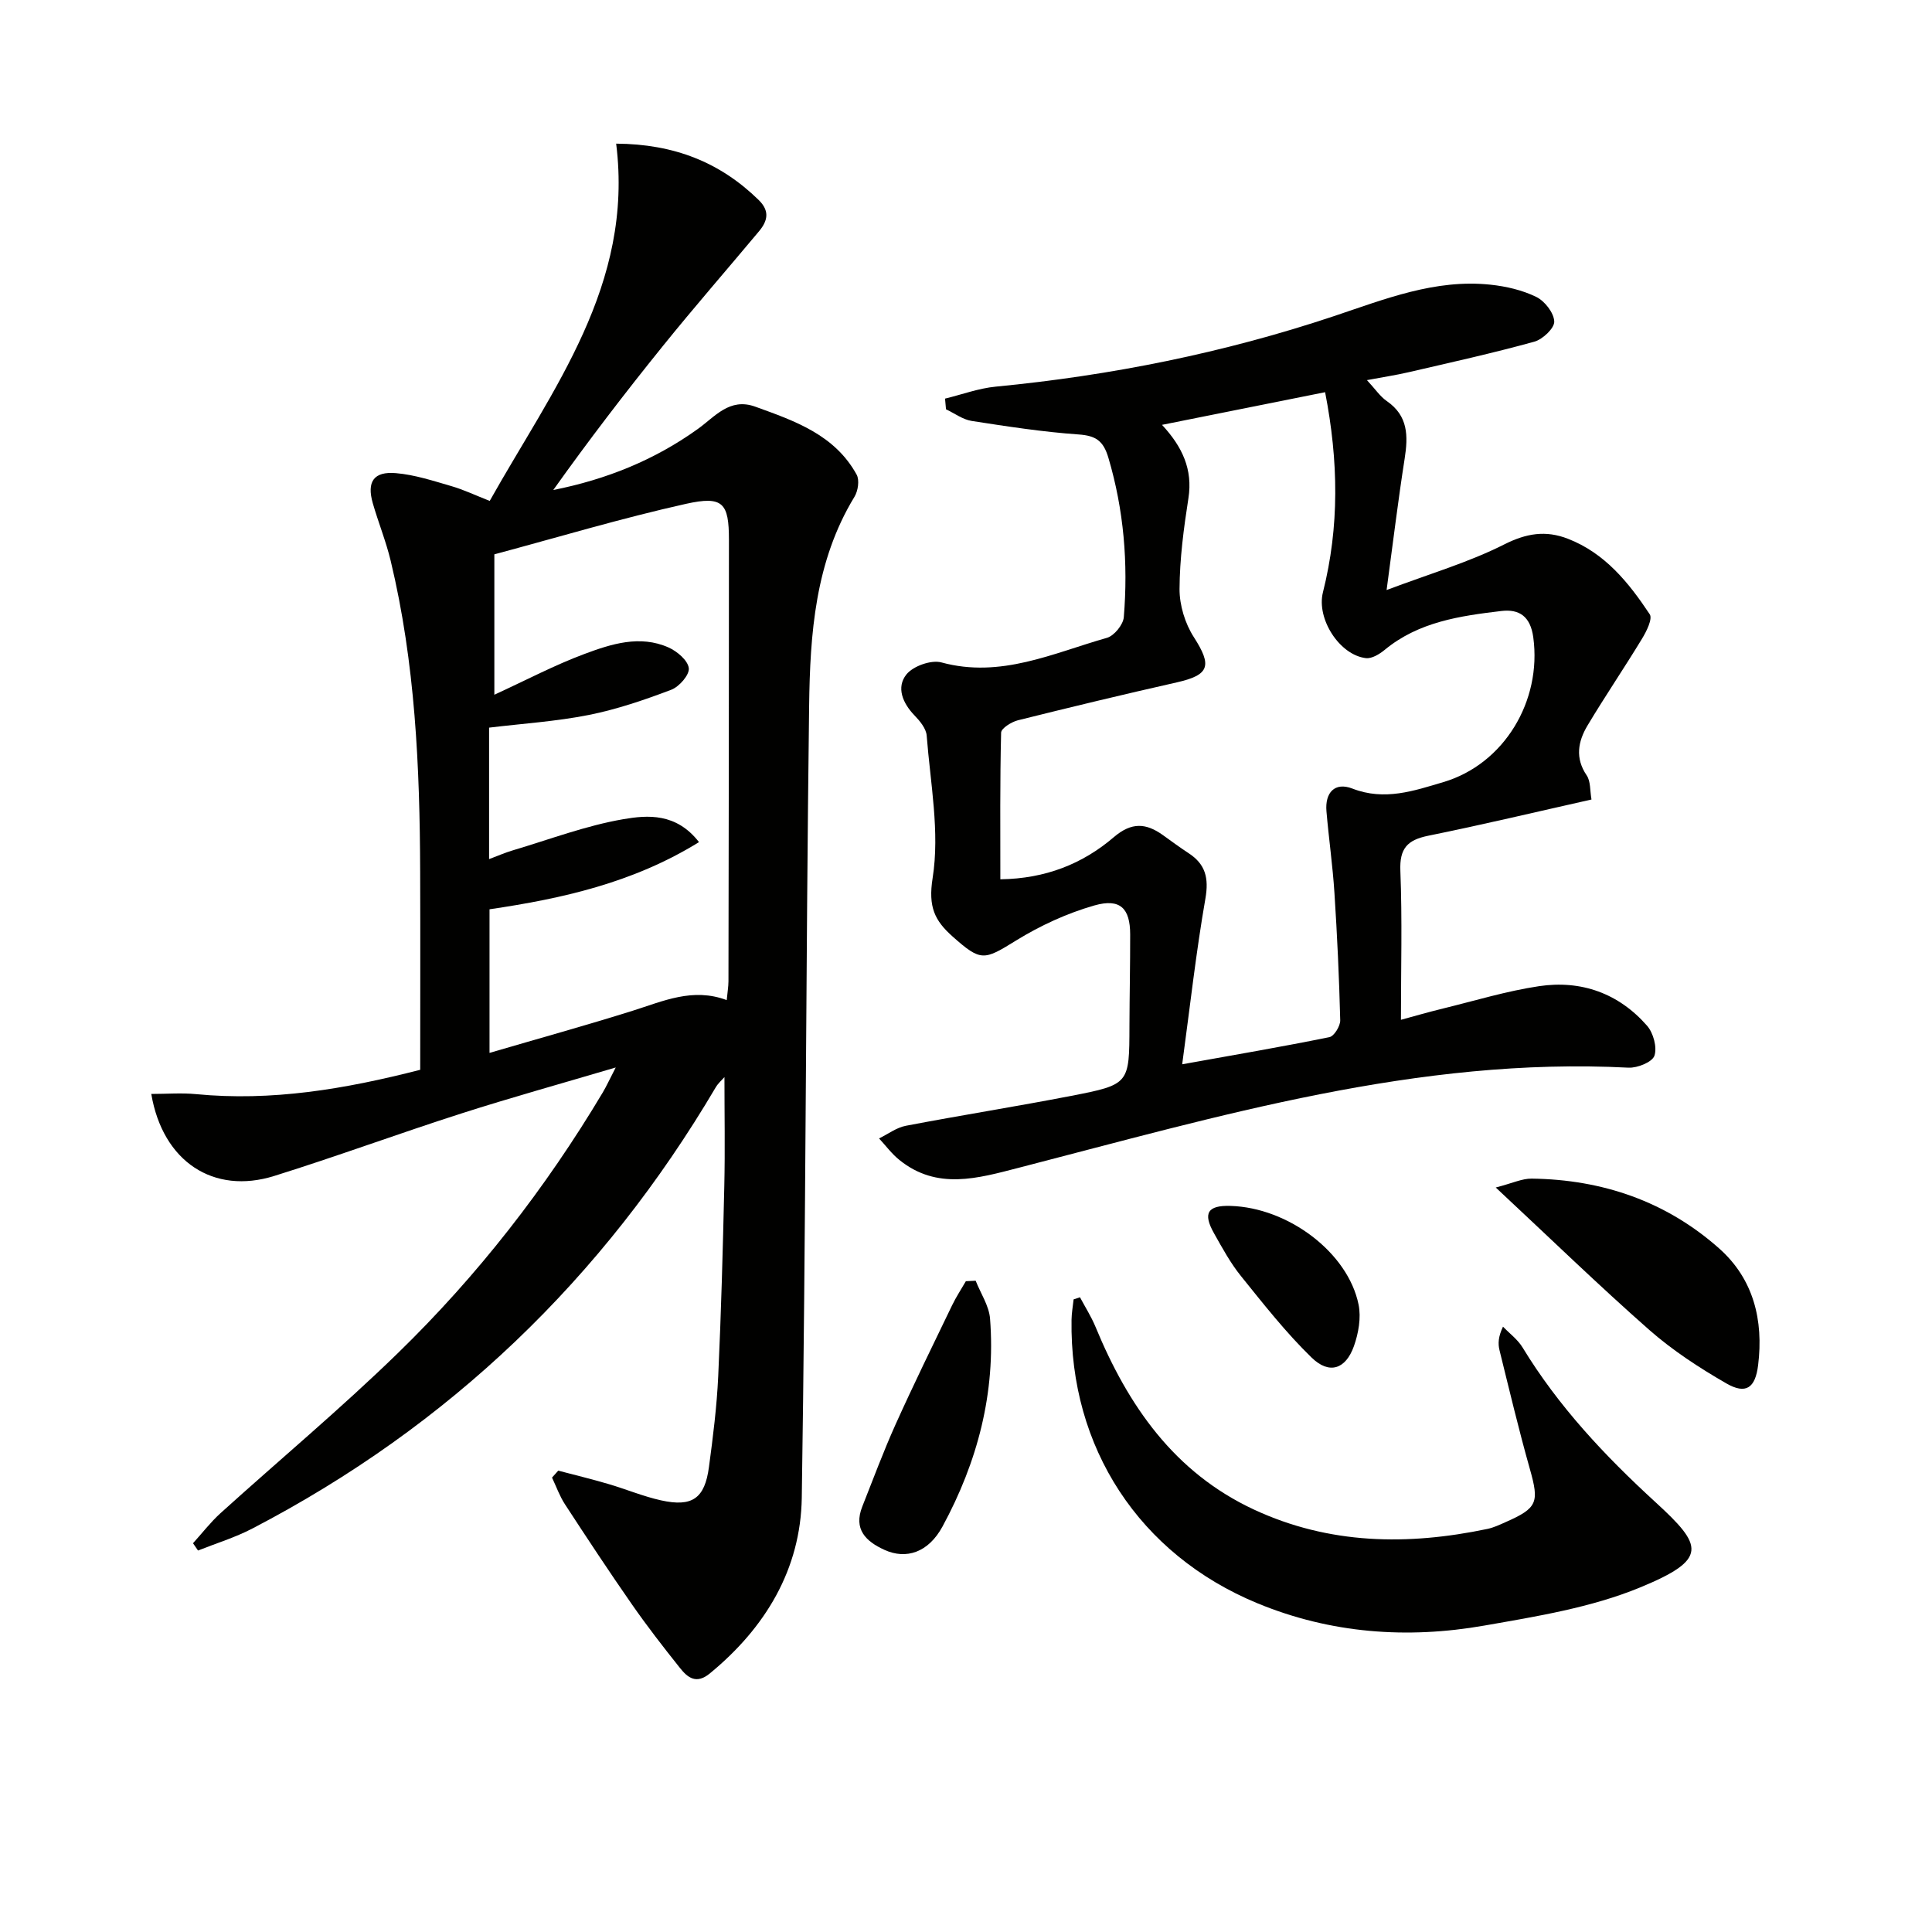
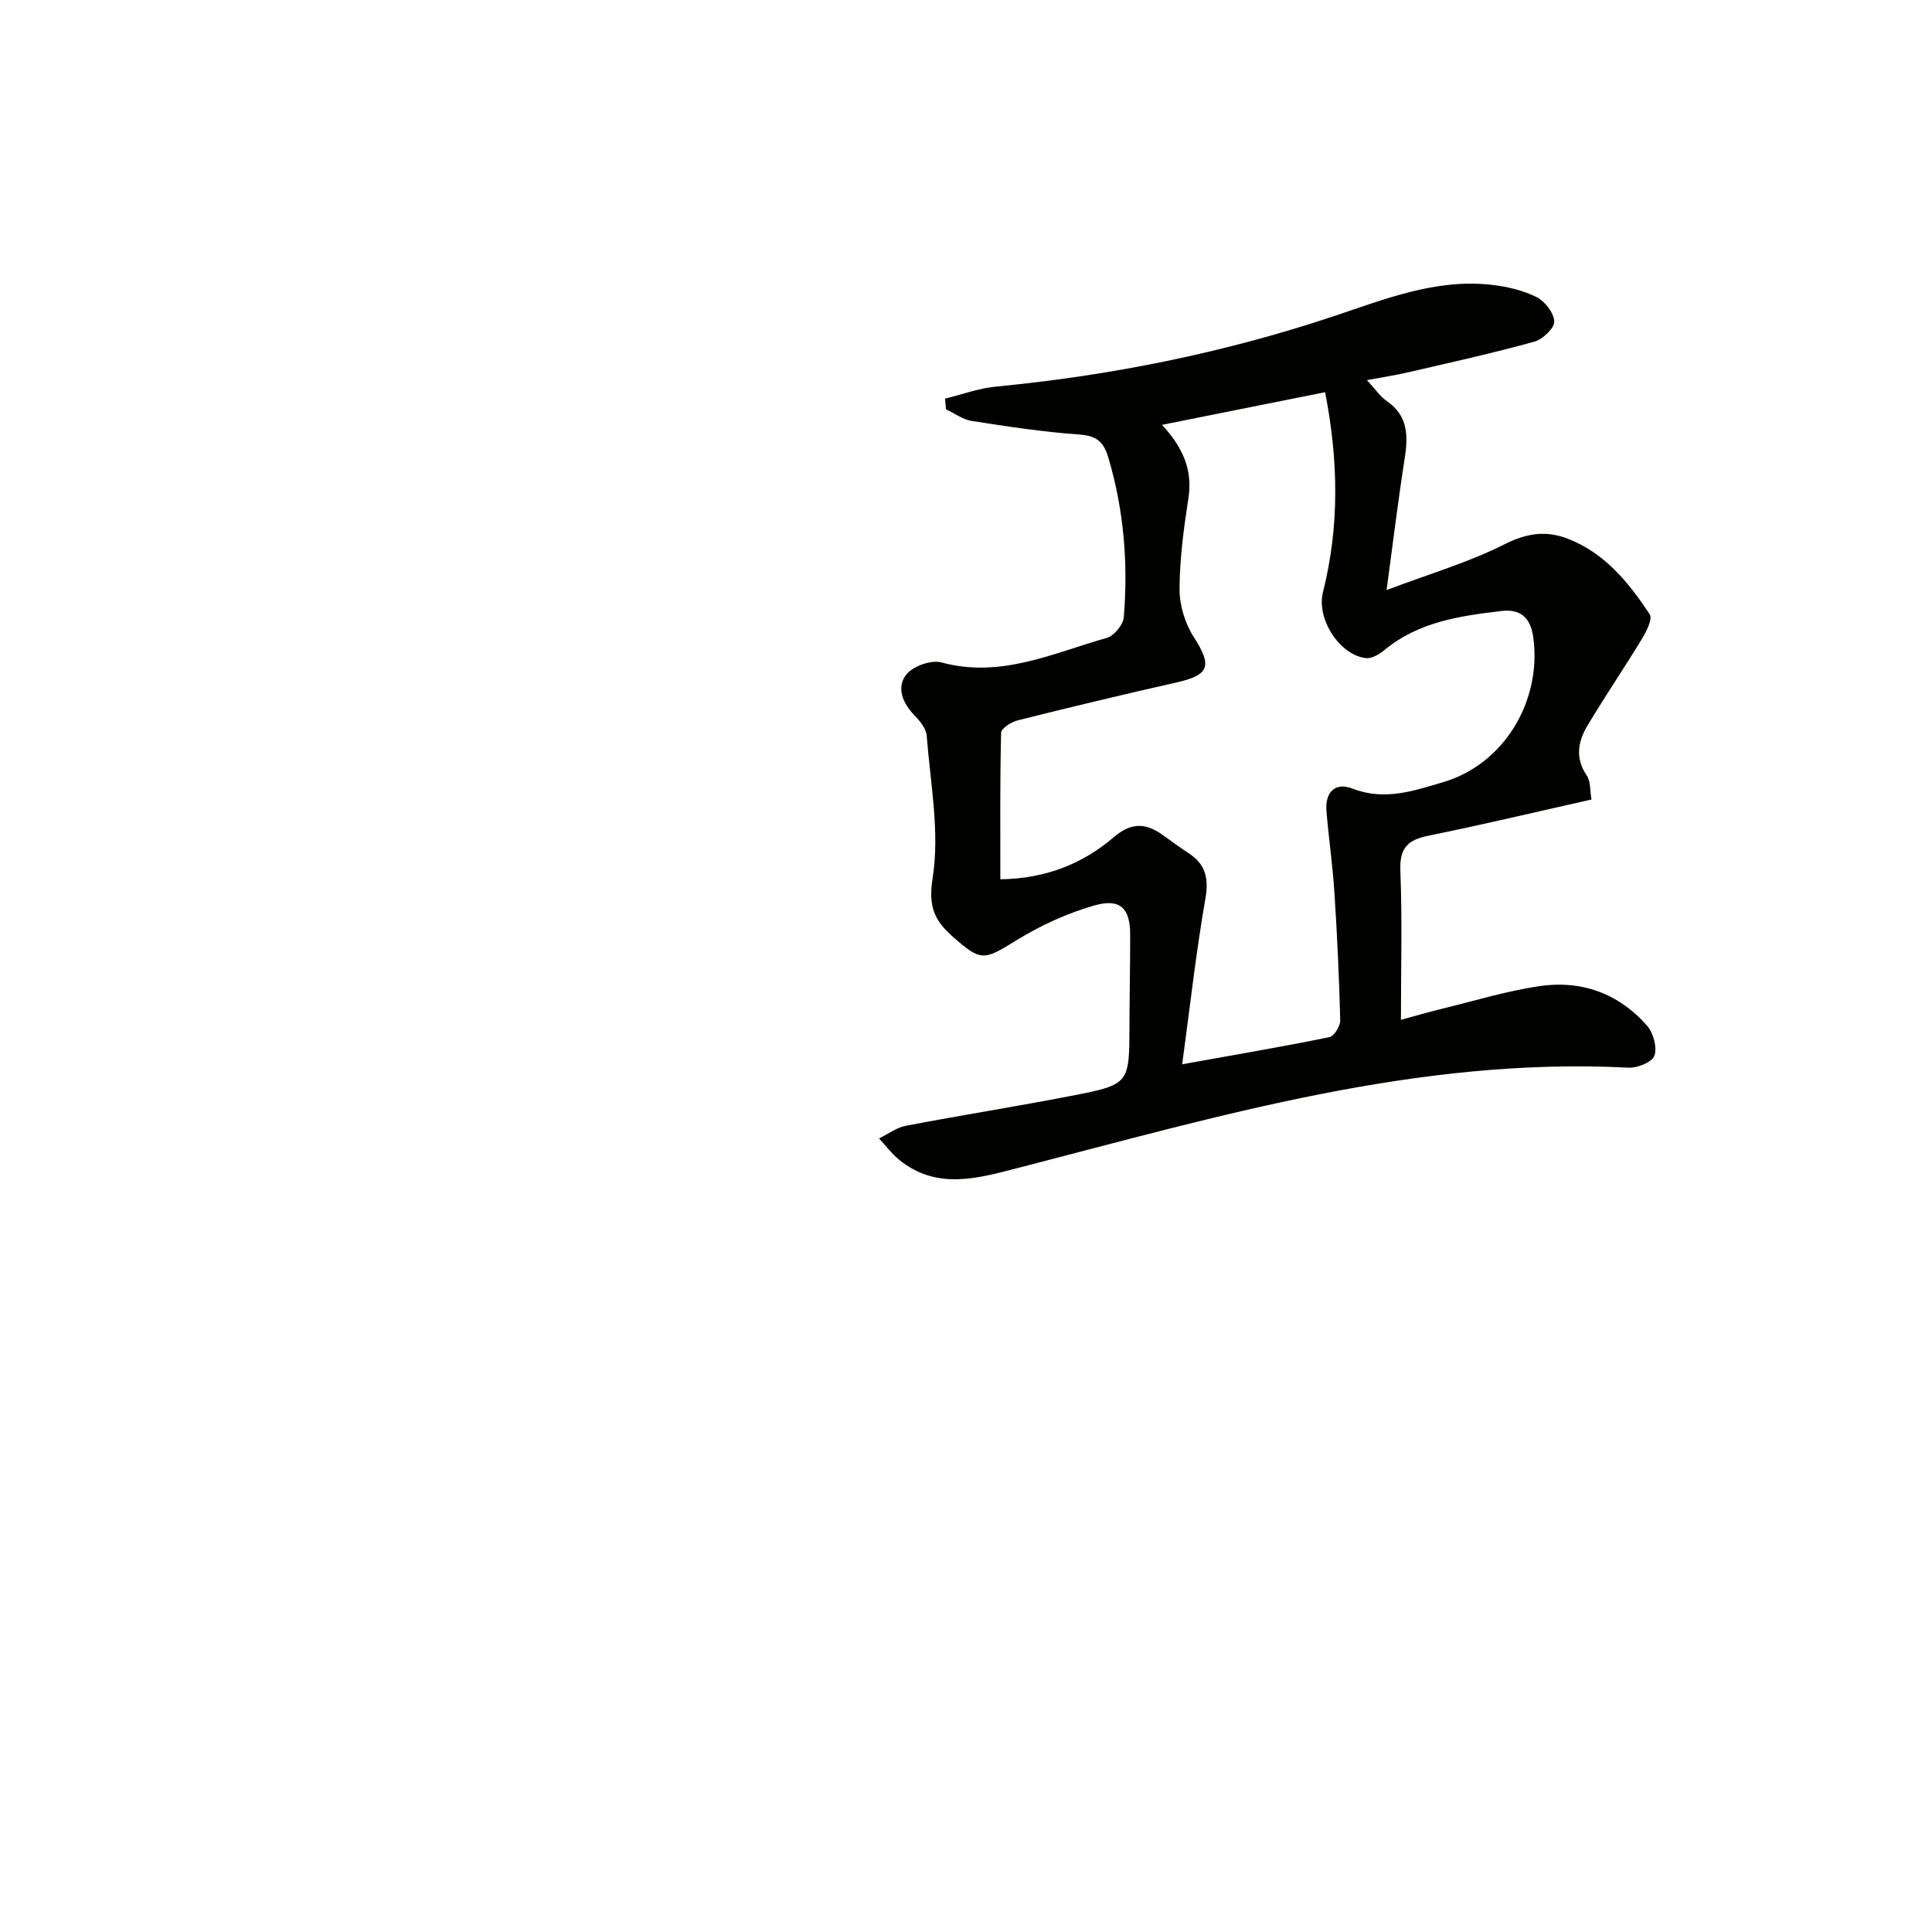
<svg xmlns="http://www.w3.org/2000/svg" enable-background="new 0 0 400 400" viewBox="0 0 400 400">
  <g fill="#010100">
-     <path d="m115.58 304.48c3.46.91 6.93 1.75 10.36 2.76 3.66 1.07 7.21 2.57 10.91 3.39 6.47 1.43 9.06-.38 9.93-6.89.84-6.25 1.63-12.53 1.92-18.83.61-13.13.96-26.28 1.26-39.42.17-7.44.03-14.89.03-22.49-.5.58-1.3 1.26-1.8 2.11-23.33 39.55-55.19 70.15-95.95 91.36-3.57 1.86-7.48 3.05-11.24 4.55-.35-.5-.69-1.01-1.04-1.51 1.89-2.08 3.62-4.34 5.69-6.22 12.22-11.05 24.89-21.63 36.69-33.11 16.53-16.07 30.64-34.19 42.47-54.02.74-1.25 1.34-2.58 2.67-5.15-11.45 3.39-21.8 6.26-32.02 9.54-12.95 4.15-25.72 8.87-38.69 12.92-12.53 3.92-23.07-2.93-25.45-16.98 3.21 0 6.27-.25 9.28.04 15.62 1.51 30.75-1.02 46.4-5.04 0-13.74.04-27.37-.01-41.01-.07-21.65-1.02-43.23-6.11-64.4-.97-4.03-2.55-7.9-3.7-11.9-1.27-4.44.18-6.62 4.8-6.22 3.89.33 7.73 1.6 11.52 2.7 2.52.73 4.91 1.88 7.89 3.05 13.03-23.21 29.85-44.68 26.18-73.97 12.02.08 21.52 3.86 29.51 11.67 2.36 2.31 1.83 4.36.06 6.48-6.61 7.91-13.4 15.69-19.87 23.71-7.83 9.69-15.41 19.58-22.72 29.85 10.98-2.18 20.96-6.2 29.93-12.64 3.55-2.54 6.57-6.53 11.87-4.62 8.18 2.95 16.47 5.82 21.01 14.08.62 1.14.29 3.38-.46 4.6-8.15 13.38-9.19 28.39-9.38 43.33-.69 54.63-.68 109.26-1.52 163.88-.23 14.82-7.52 26.92-19.04 36.39-2.81 2.31-4.6.86-6.2-1.16-3.42-4.29-6.79-8.63-9.92-13.13-4.75-6.82-9.33-13.77-13.87-20.73-1.11-1.7-1.8-3.68-2.68-5.53.43-.47.86-.96 1.29-1.44zm-13.23-160.64c6.57-3.02 12.45-6.13 18.62-8.43 5.57-2.08 11.5-4 17.44-1.36 1.78.79 4.01 2.68 4.2 4.29.16 1.38-1.99 3.85-3.64 4.47-5.56 2.11-11.27 4.06-17.09 5.22-6.76 1.34-13.69 1.78-20.62 2.62v27.22c1.87-.7 3.37-1.36 4.93-1.82 7.61-2.26 15.12-5.12 22.89-6.45 5-.86 10.93-1.32 15.64 4.75-13.66 8.45-28.46 11.71-43.37 13.91v29.73c10.28-3.01 20-5.7 29.62-8.72 6.33-1.99 12.45-4.85 19.49-2.21.15-1.61.35-2.74.36-3.87.05-30.47.11-60.94.1-91.41 0-7.65-1.23-9.17-8.92-7.46-13.37 2.98-26.52 6.93-39.65 10.45z" />
    <path d="m195.66 82.53c3.5-.85 6.95-2.14 10.49-2.48 23.88-2.3 47.25-6.99 70.01-14.59 10.56-3.53 20.98-7.73 32.42-6.52 3.24.34 6.6 1.12 9.5 2.54 1.75.86 3.64 3.29 3.71 5.08.06 1.38-2.39 3.7-4.12 4.18-8.61 2.38-17.35 4.31-26.06 6.33-2.53.59-5.11.97-8.6 1.63 1.72 1.85 2.72 3.38 4.11 4.34 4.44 3.06 4.43 7.22 3.7 11.91-1.33 8.47-2.36 16.98-3.74 27.21 8.88-3.35 16.96-5.71 24.35-9.44 4.62-2.33 8.61-2.95 13.18-1.18 7.69 2.98 12.61 9.1 16.95 15.64.62.94-.66 3.52-1.58 5.03-3.68 6.07-7.68 11.94-11.32 18.03-1.94 3.26-2.6 6.71-.15 10.3.83 1.22.66 3.13.99 4.99-11.55 2.59-22.64 5.24-33.8 7.5-4.33.88-5.96 2.63-5.77 7.26.4 10.11.12 20.25.12 30.85 2.52-.68 5.62-1.59 8.76-2.35 6.59-1.61 13.12-3.61 19.81-4.61 8.74-1.31 16.51 1.47 22.39 8.19 1.3 1.49 2.11 4.47 1.52 6.21-.45 1.32-3.53 2.56-5.36 2.47-43.61-2.26-84.81 10.03-126.27 20.73-8.43 2.17-16.88 4.68-24.69-1.62-1.58-1.27-2.82-2.96-4.21-4.46 1.85-.9 3.6-2.25 5.55-2.62 11.4-2.18 22.88-3.99 34.27-6.2 12.03-2.34 11.99-2.47 12.02-14.44.02-6.33.16-12.66.15-18.99-.01-5.37-2.04-7.51-7.4-5.99-5.64 1.61-11.19 4.16-16.2 7.25-6.67 4.12-7.26 4.44-13.17-.82-3.69-3.29-5.08-6.1-4.13-12.1 1.51-9.53-.47-19.64-1.23-29.49-.11-1.46-1.4-3.02-2.52-4.18-2.47-2.56-3.81-5.81-1.68-8.48 1.39-1.74 5.14-3.07 7.26-2.49 12.26 3.34 23.1-1.93 34.25-5.09 1.5-.42 3.37-2.72 3.5-4.27.92-11.18.02-22.2-3.2-33.05-1.04-3.48-2.59-4.54-6.16-4.79-7.41-.52-14.79-1.66-22.14-2.8-1.85-.29-3.54-1.58-5.31-2.41-.07-.74-.13-1.48-.2-2.21zm49.1 137.82c10.96-1.97 20.75-3.64 30.48-5.62.98-.2 2.27-2.31 2.24-3.5-.22-8.8-.63-17.6-1.2-26.38-.36-5.63-1.17-11.23-1.65-16.86-.34-3.89 1.72-6.14 5.38-4.72 6.65 2.58 12.71.47 18.84-1.35 12.56-3.73 20.39-16.79 18.6-29.96-.59-4.34-2.89-5.9-6.61-5.46-8.57 1.02-17.14 2.24-24.17 8.06-1.07.88-2.65 1.84-3.87 1.7-5.48-.64-10.28-8.16-8.9-13.63 3.42-13.57 3.23-27.16.45-41.43-11.23 2.25-22.12 4.43-33.77 6.76 4.22 4.54 6.4 9.25 5.47 15.19-.97 6.22-1.81 12.54-1.84 18.81-.01 3.34 1.14 7.13 2.96 9.95 3.81 5.93 3.27 7.83-3.53 9.37-11 2.48-21.96 5.12-32.9 7.85-1.34.34-3.45 1.66-3.47 2.56-.25 10.07-.16 20.15-.16 30.36 9.37-.13 17.05-3.21 23.5-8.73 3.69-3.15 6.66-2.92 10.16-.42 1.76 1.26 3.49 2.55 5.3 3.73 3.52 2.29 4.23 5.15 3.5 9.39-1.93 11.05-3.17 22.23-4.81 34.33z" />
-     <path d="m223.6 268.59c1.08 2.03 2.33 3.99 3.21 6.11 6.73 16.3 16.29 30.16 32.85 37.86 15.57 7.23 31.8 7.44 48.28 3.99 1.29-.27 2.52-.85 3.73-1.39 6.68-2.94 7.03-4.09 5.07-11.03-2.3-8.13-4.25-16.36-6.28-24.57-.34-1.36-.27-2.82.72-4.89 1.37 1.43 3.05 2.66 4.05 4.31 7.42 12.2 17.01 22.4 27.52 32.03 9.87 9.04 11 11.81-3.2 17.66-10.12 4.17-21.35 5.98-32.25 7.89-15.96 2.8-31.79 1.64-46.94-4.61-24.48-10.11-38.92-32.24-38.51-58.7.02-1.41.28-2.82.43-4.23.45-.14.89-.29 1.32-.43z" />
-     <path d="m309.68 245.86c3.43-.88 5.45-1.87 7.45-1.84 14.65.19 27.87 4.73 38.84 14.49 7.07 6.29 9.18 14.82 8.03 24.13-.58 4.72-2.51 6.13-6.6 3.77-5.58-3.22-11.09-6.81-15.92-11.05-10.45-9.2-20.46-18.92-31.8-29.5z" />
-     <path d="m202 265.16c1.03 2.62 2.77 5.18 2.98 7.86 1.19 15.32-2.59 29.66-9.85 43.04-2.92 5.37-7.51 6.88-12.02 4.82-3.84-1.75-6.45-4.26-4.58-8.97 2.25-5.67 4.37-11.4 6.87-16.96 3.74-8.3 7.75-16.48 11.71-24.68.83-1.73 1.9-3.34 2.86-5.01.67-.03 1.35-.07 2.03-.1z" />
-     <path d="m254.74 249.67c11.95.34 24.35 9.65 26.54 20.44.55 2.7-.02 5.92-.96 8.58-1.71 4.81-5.11 5.94-8.77 2.38-5.32-5.17-9.95-11.08-14.62-16.87-2.17-2.69-3.86-5.8-5.57-8.84-2.37-4.19-1.34-5.83 3.38-5.69z" />
  </g>
</svg>